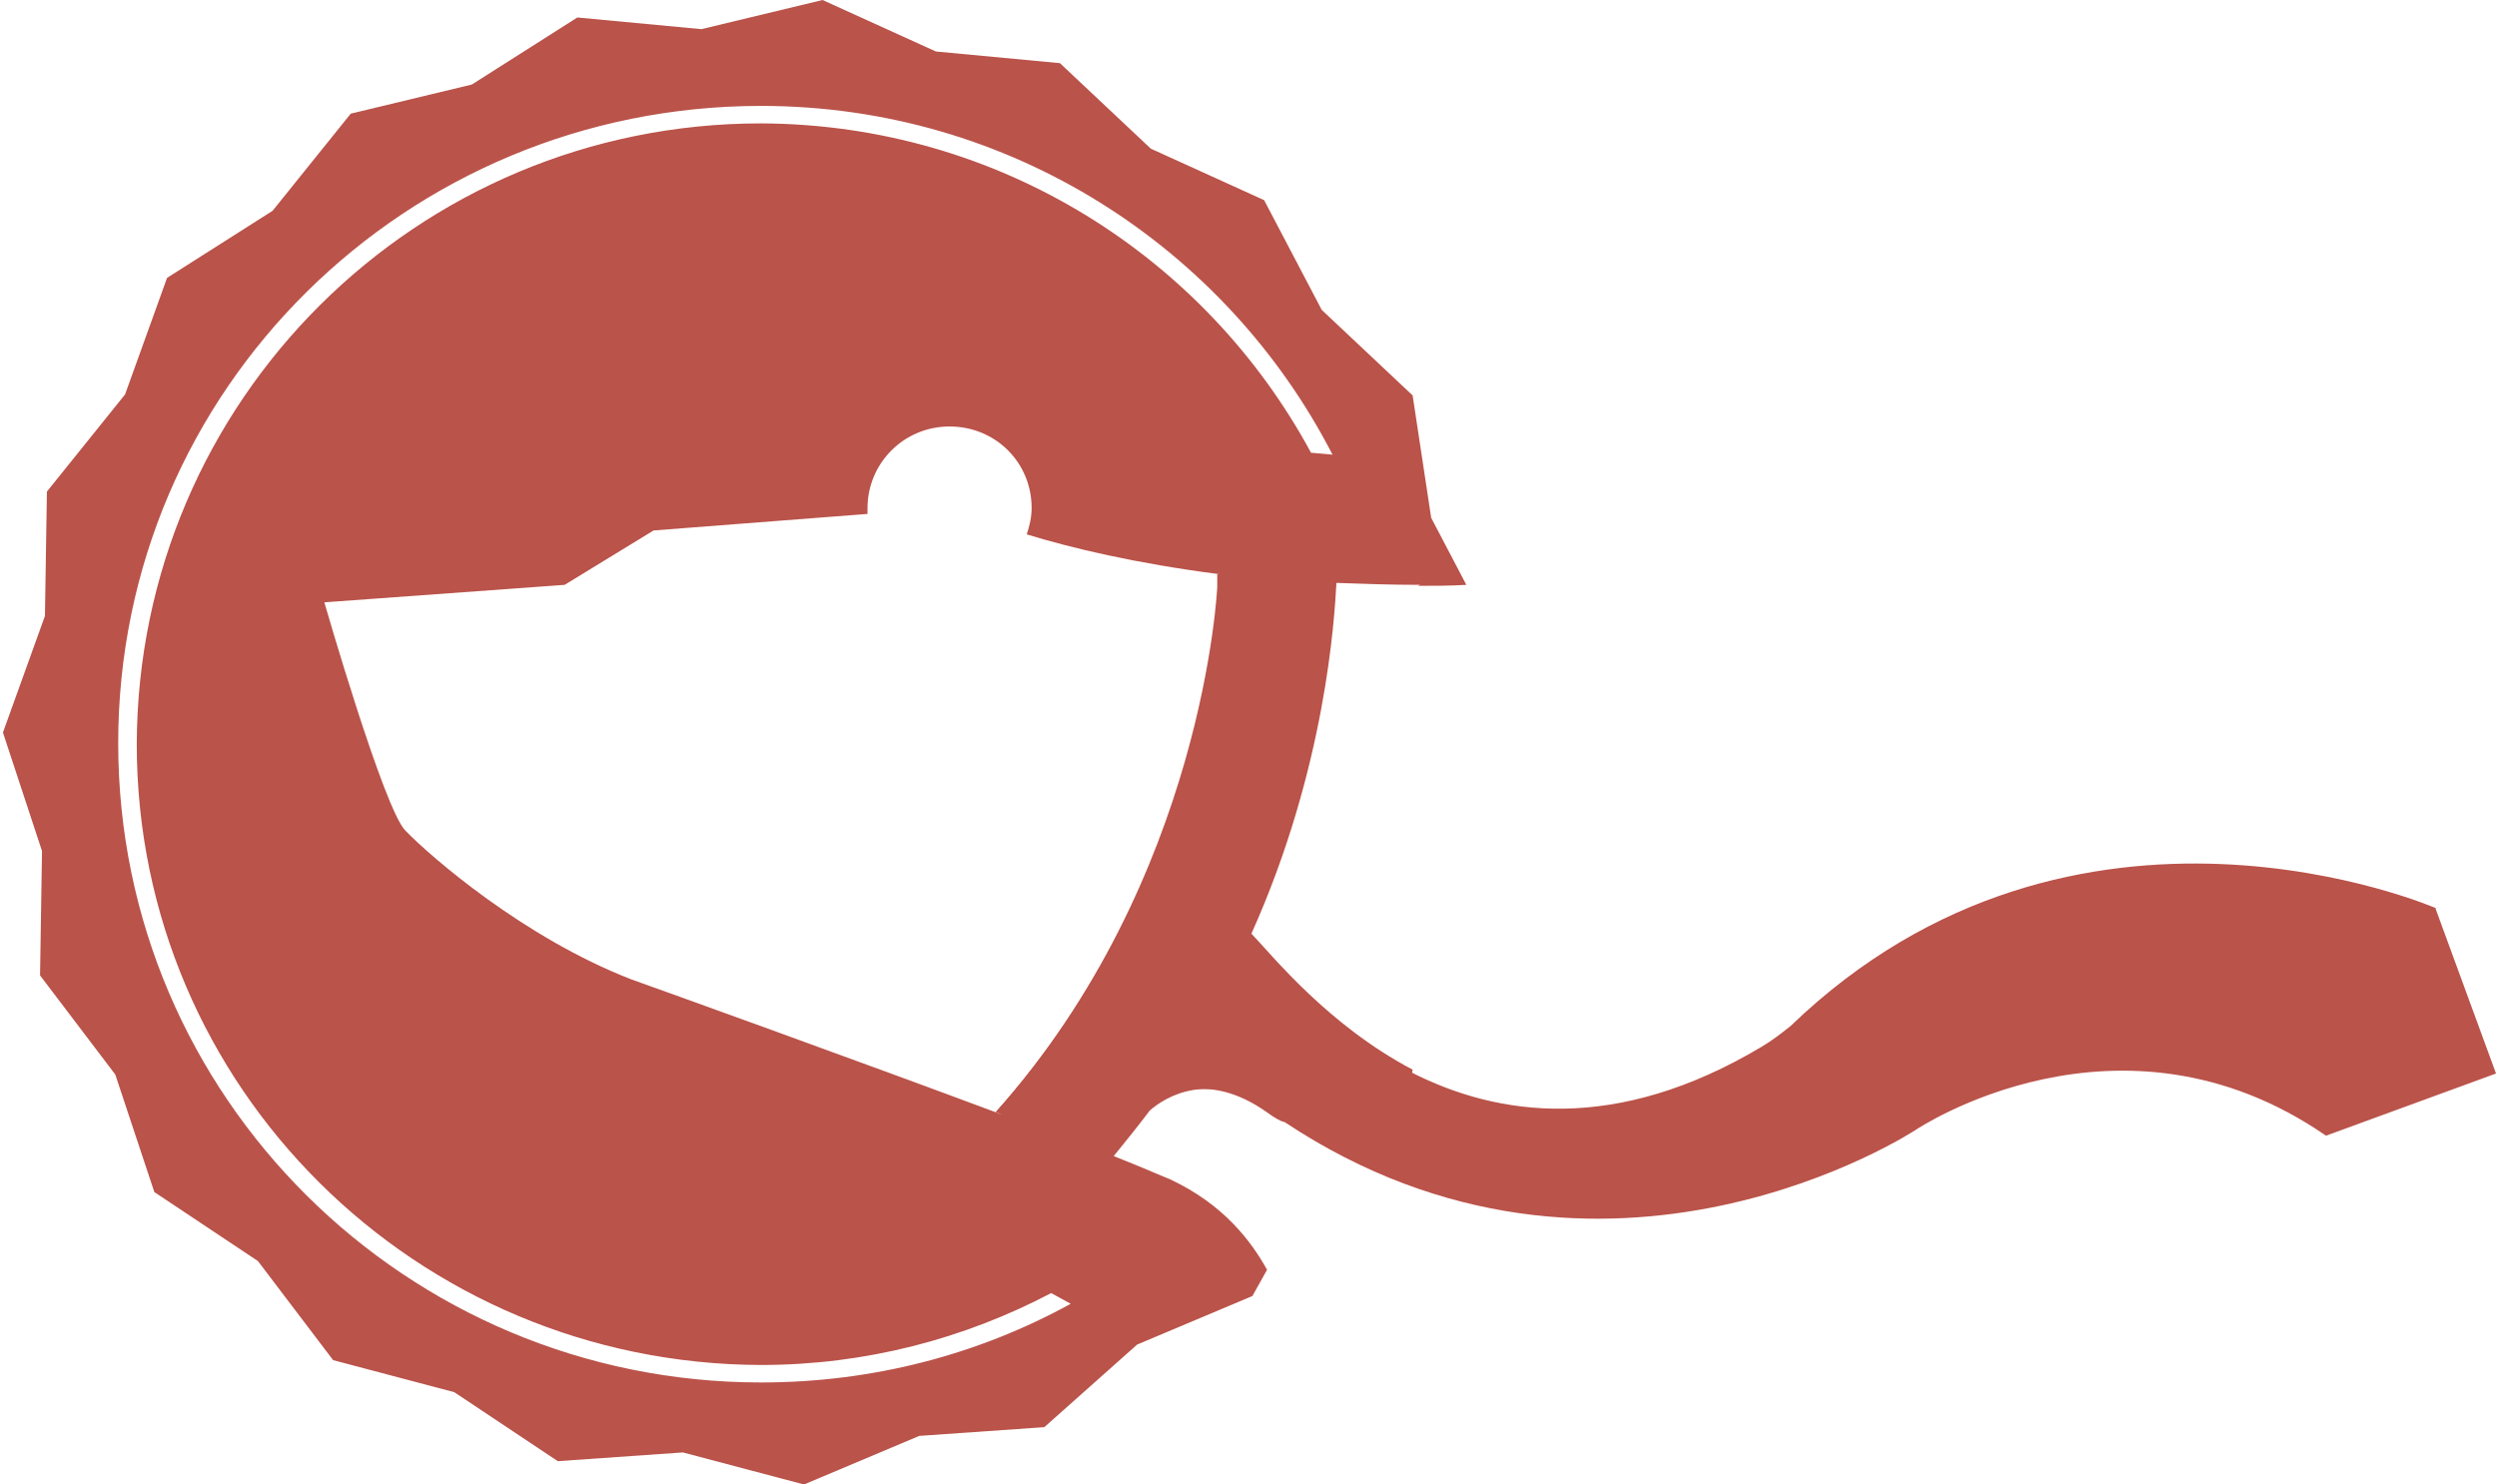
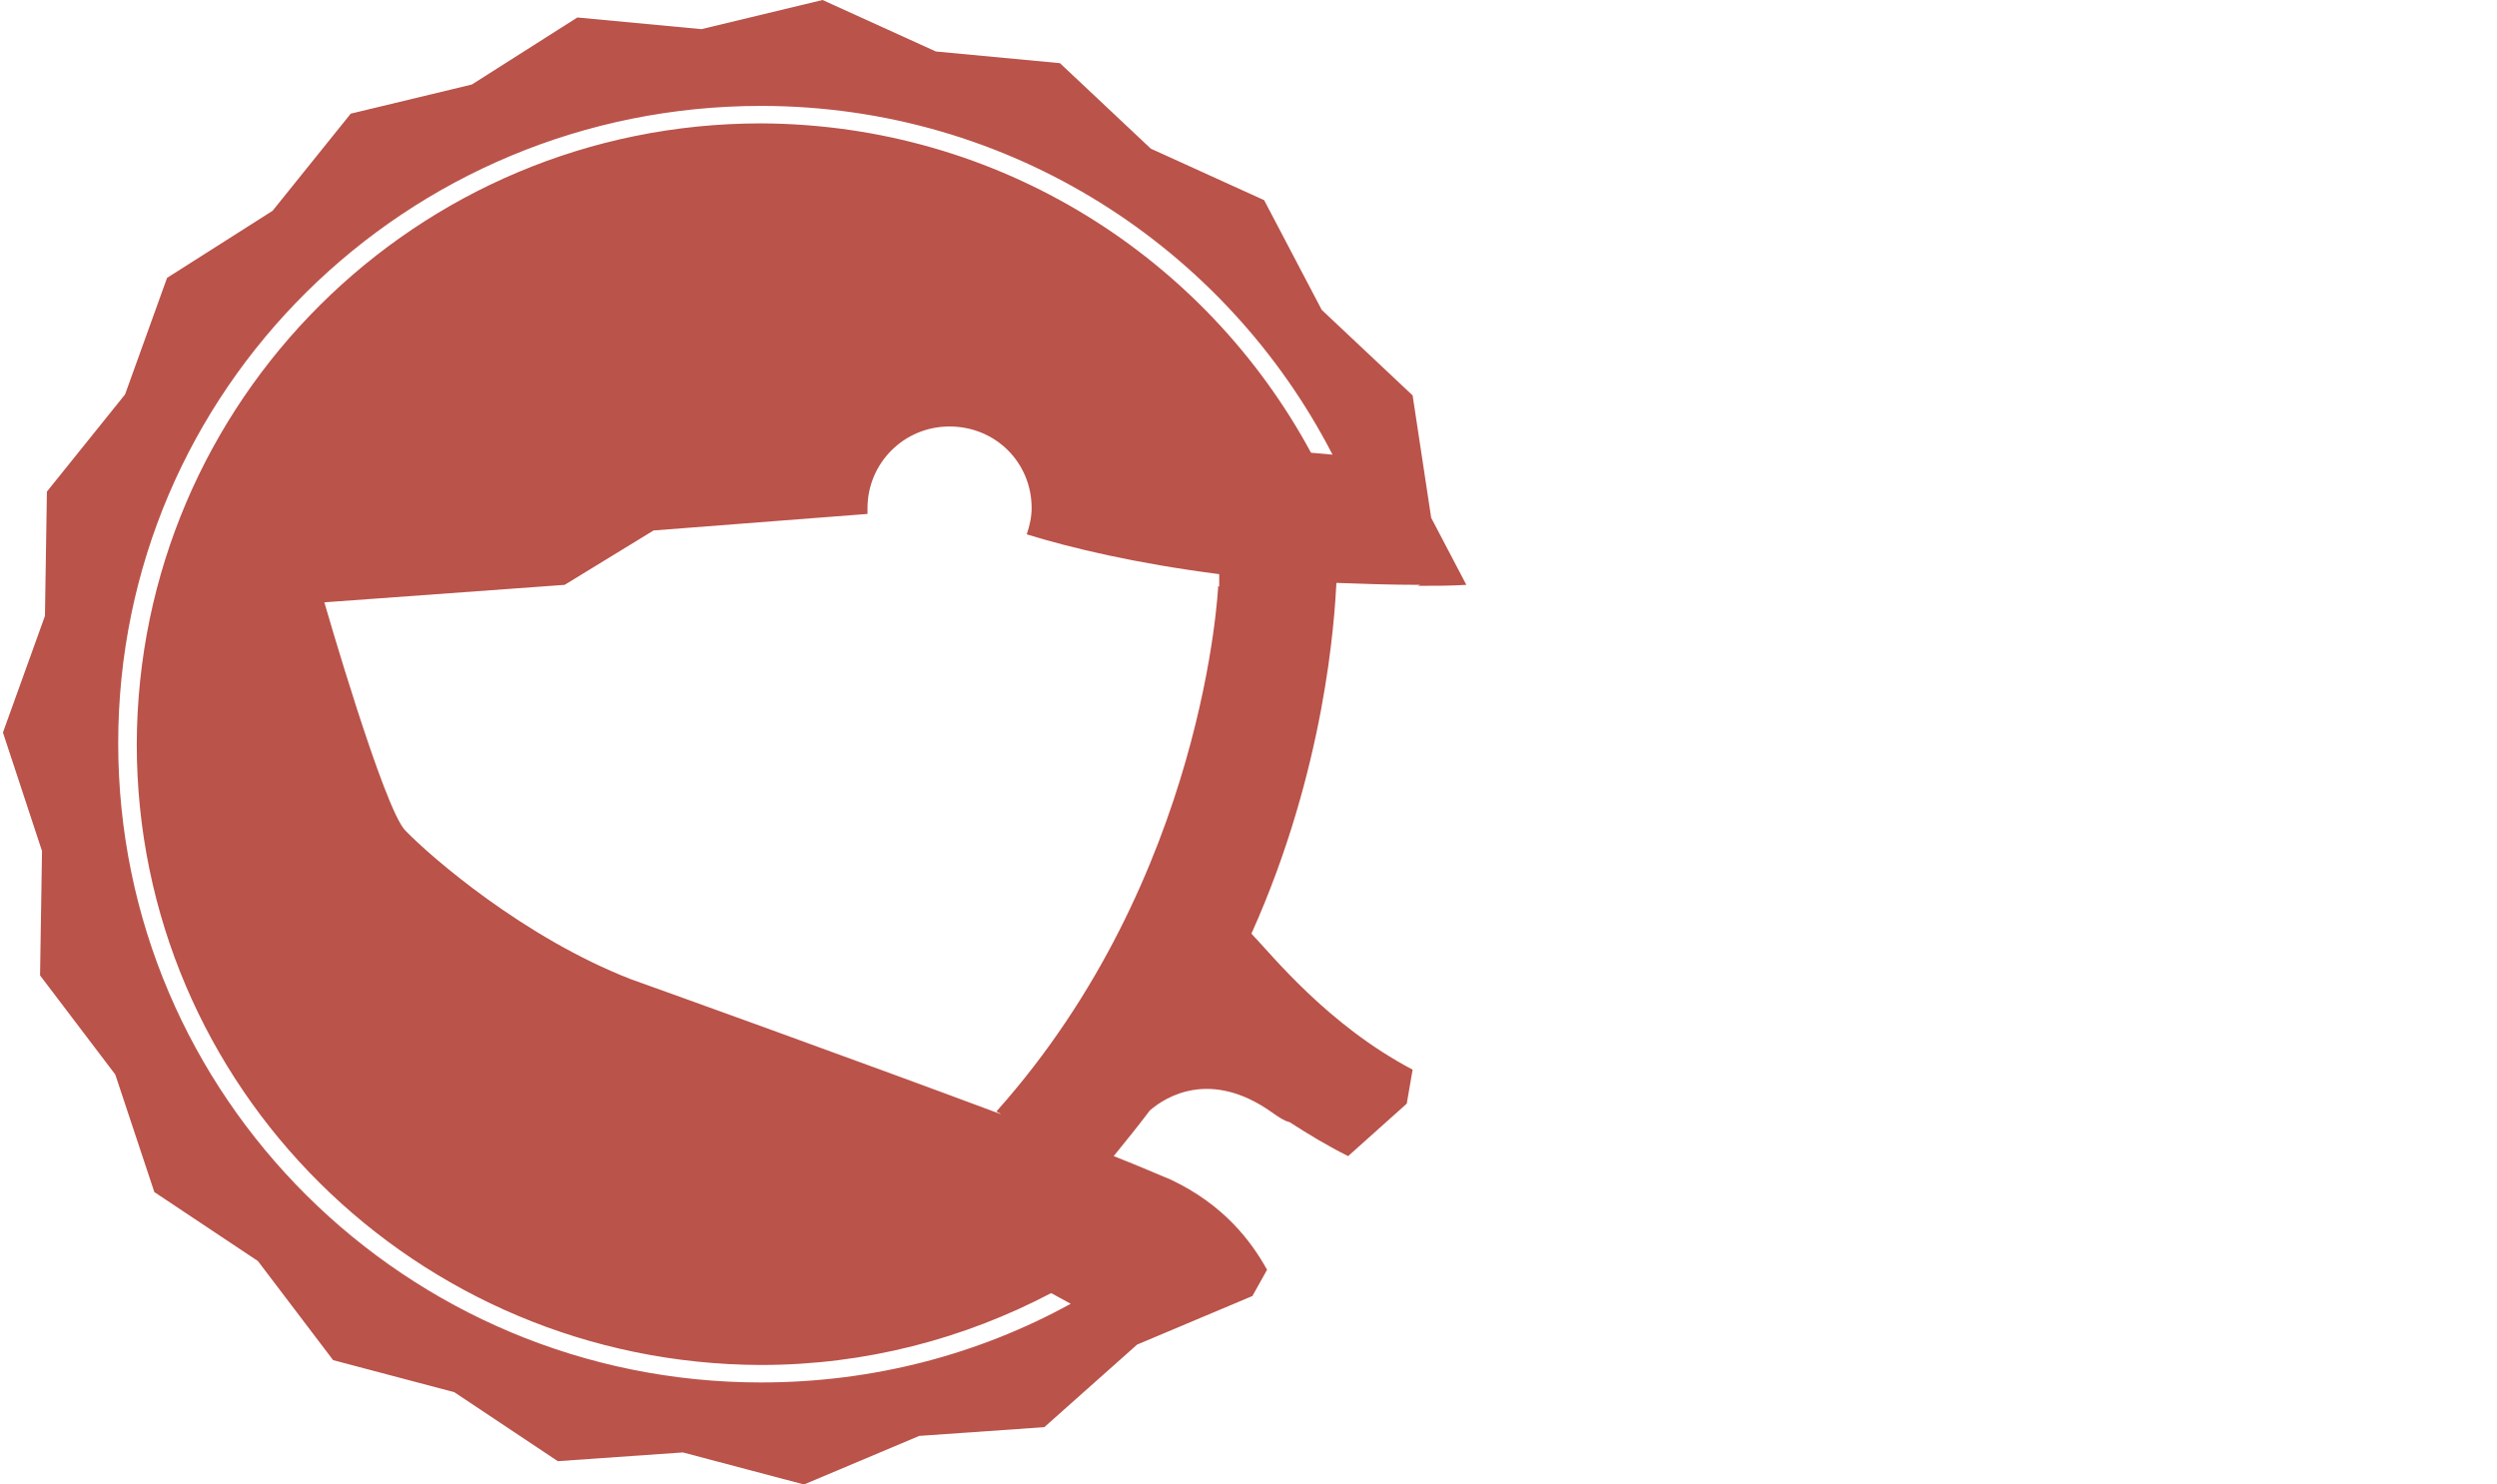
<svg xmlns="http://www.w3.org/2000/svg" width="74" height="44" viewBox="0 0 74 44" fill="none">
-   <path d="M72.205 26.924C72.205 26.924 61.522 22.259 53.068 30.408C52.779 30.639 52.518 30.84 52.228 31.013C43.572 36.196 38.187 28.969 36.971 27.702C39.171 22.806 39.432 18.372 39.49 17.306L36.074 17.018V17.393C36.074 17.393 35.697 26.031 29.502 32.971H29.53C30.37 33.288 31.76 33.778 32.889 34.267C33.265 33.835 33.613 33.374 33.931 32.914C34.394 32.511 35.726 31.675 37.55 32.971C37.753 33.115 37.926 33.23 38.071 33.259C47.567 39.565 56.774 33.489 56.774 33.489C56.774 33.489 62.796 29.429 68.933 33.662L73.971 31.819L72.176 26.924H72.205Z" fill="#BA534A" />
  <path d="M42.009 17.364C42.53 17.364 42.993 17.364 43.456 17.335L42.414 15.348L41.864 11.72L39.171 9.186L37.463 5.932L34.105 4.406L31.412 1.872L27.735 1.526L24.377 0L20.787 0.864L17.11 0.518L13.984 2.505L10.394 3.369L8.077 6.249L4.951 8.236L3.706 11.691L1.39 14.571L1.332 18.256L0.087 21.712L1.245 25.225L1.187 28.911L3.416 31.848L4.574 35.333L7.643 37.377L9.872 40.314L13.462 41.264L16.531 43.309L20.237 43.05L23.827 44L27.243 42.56L30.949 42.301L33.7 39.853L37.116 38.414L37.55 37.636C37.087 36.801 36.276 35.707 34.684 34.958C34.394 34.843 33.815 34.584 33.005 34.267C33.381 33.806 33.728 33.374 34.076 32.914C34.539 32.511 35.871 31.675 37.695 32.971C37.898 33.115 38.071 33.23 38.216 33.259C38.795 33.633 39.374 33.979 39.953 34.267L41.69 32.712L41.864 31.704C39.345 30.38 37.695 28.306 37.087 27.673C39.287 22.777 39.548 18.343 39.606 17.277C40.416 17.306 41.227 17.335 42.096 17.335L42.009 17.364ZM36.102 17.364C36.102 17.364 35.726 26.003 29.53 32.942L29.675 33.029C25.275 31.387 19.513 29.314 18.703 29.026C15.518 27.788 12.768 25.398 12.015 24.62C11.378 23.987 9.612 17.853 9.612 17.853L16.734 17.335L19.369 15.723L25.709 15.233C25.709 15.233 25.709 15.118 25.709 15.06C25.709 13.736 26.78 12.641 28.141 12.641C29.502 12.641 30.573 13.707 30.573 15.06C30.573 15.319 30.515 15.579 30.428 15.838C31.731 16.241 33.671 16.702 36.132 17.018V17.393L36.102 17.364ZM38.853 13.419C35.726 7.631 29.617 3.686 22.553 3.657C12.333 3.657 4.082 11.893 4.053 22.058C4.053 32.222 12.333 40.429 22.553 40.458C25.651 40.458 28.575 39.681 31.152 38.327L31.731 38.644C29.009 40.141 25.883 40.976 22.553 40.976C12.044 40.976 3.503 32.511 3.503 22.029C3.503 11.547 12.044 3.139 22.553 3.139C29.936 3.139 36.334 7.343 39.49 13.476L38.853 13.419Z" fill="#BA534A" />
</svg>